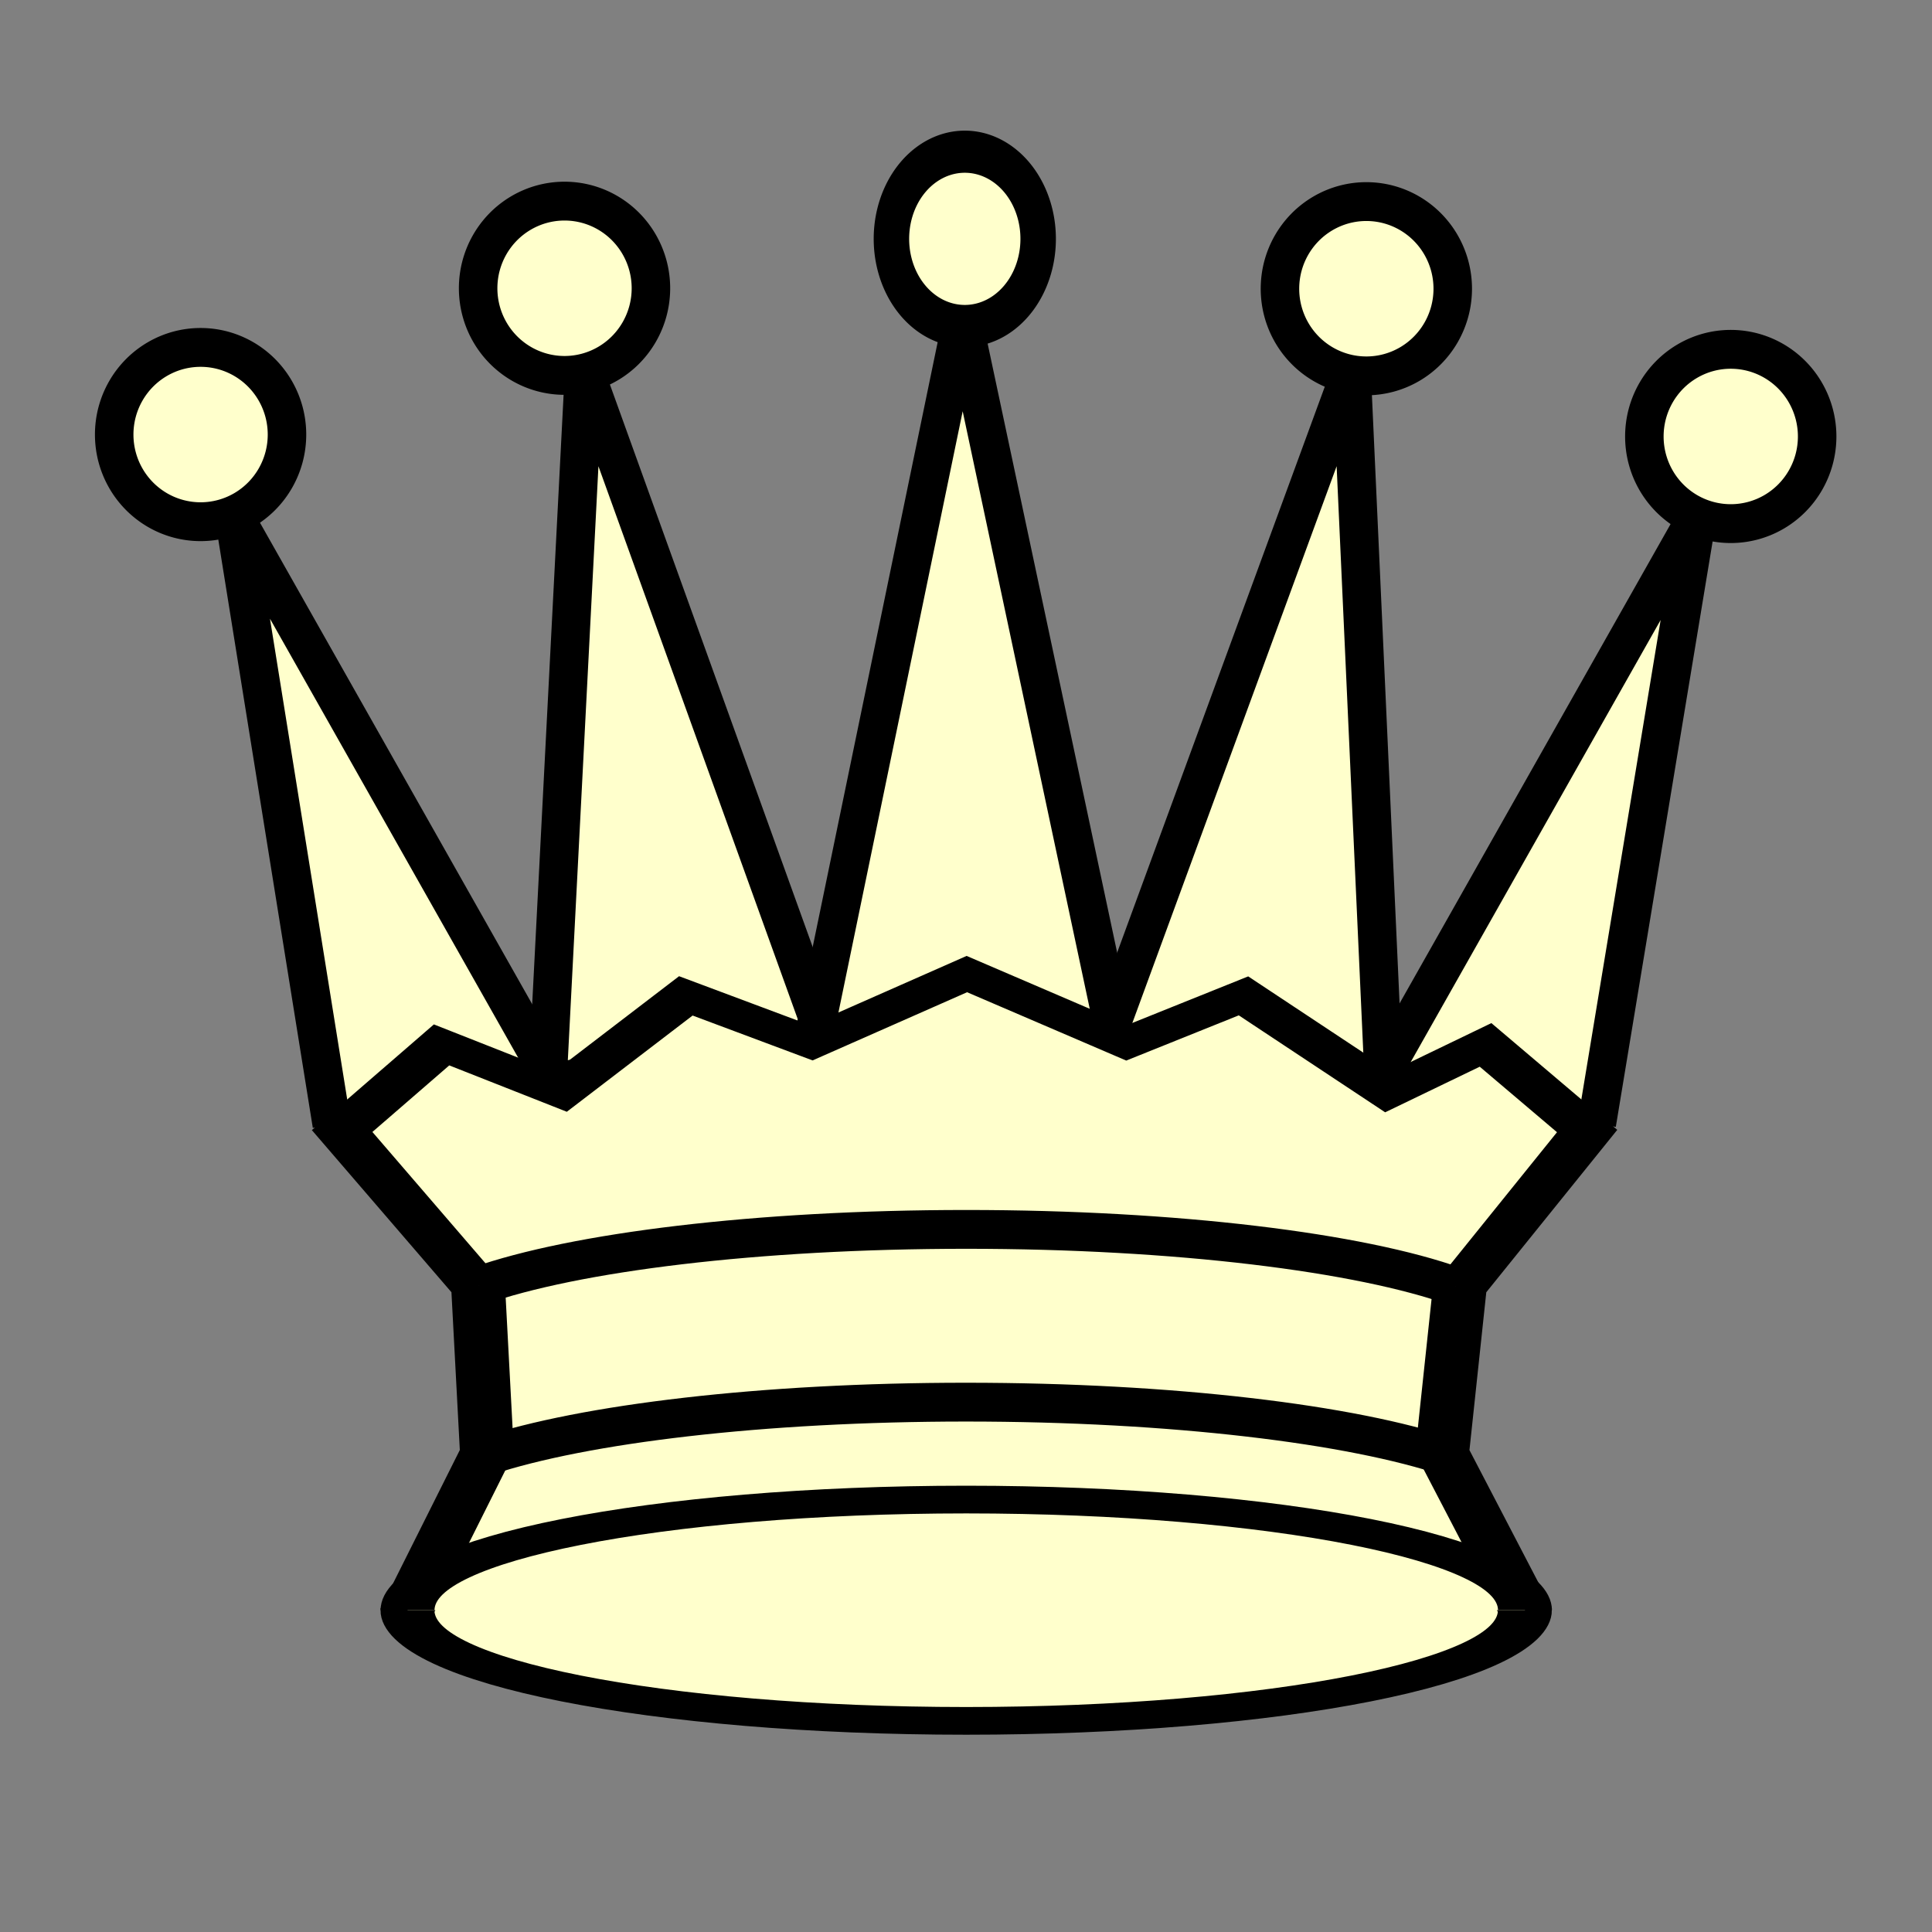
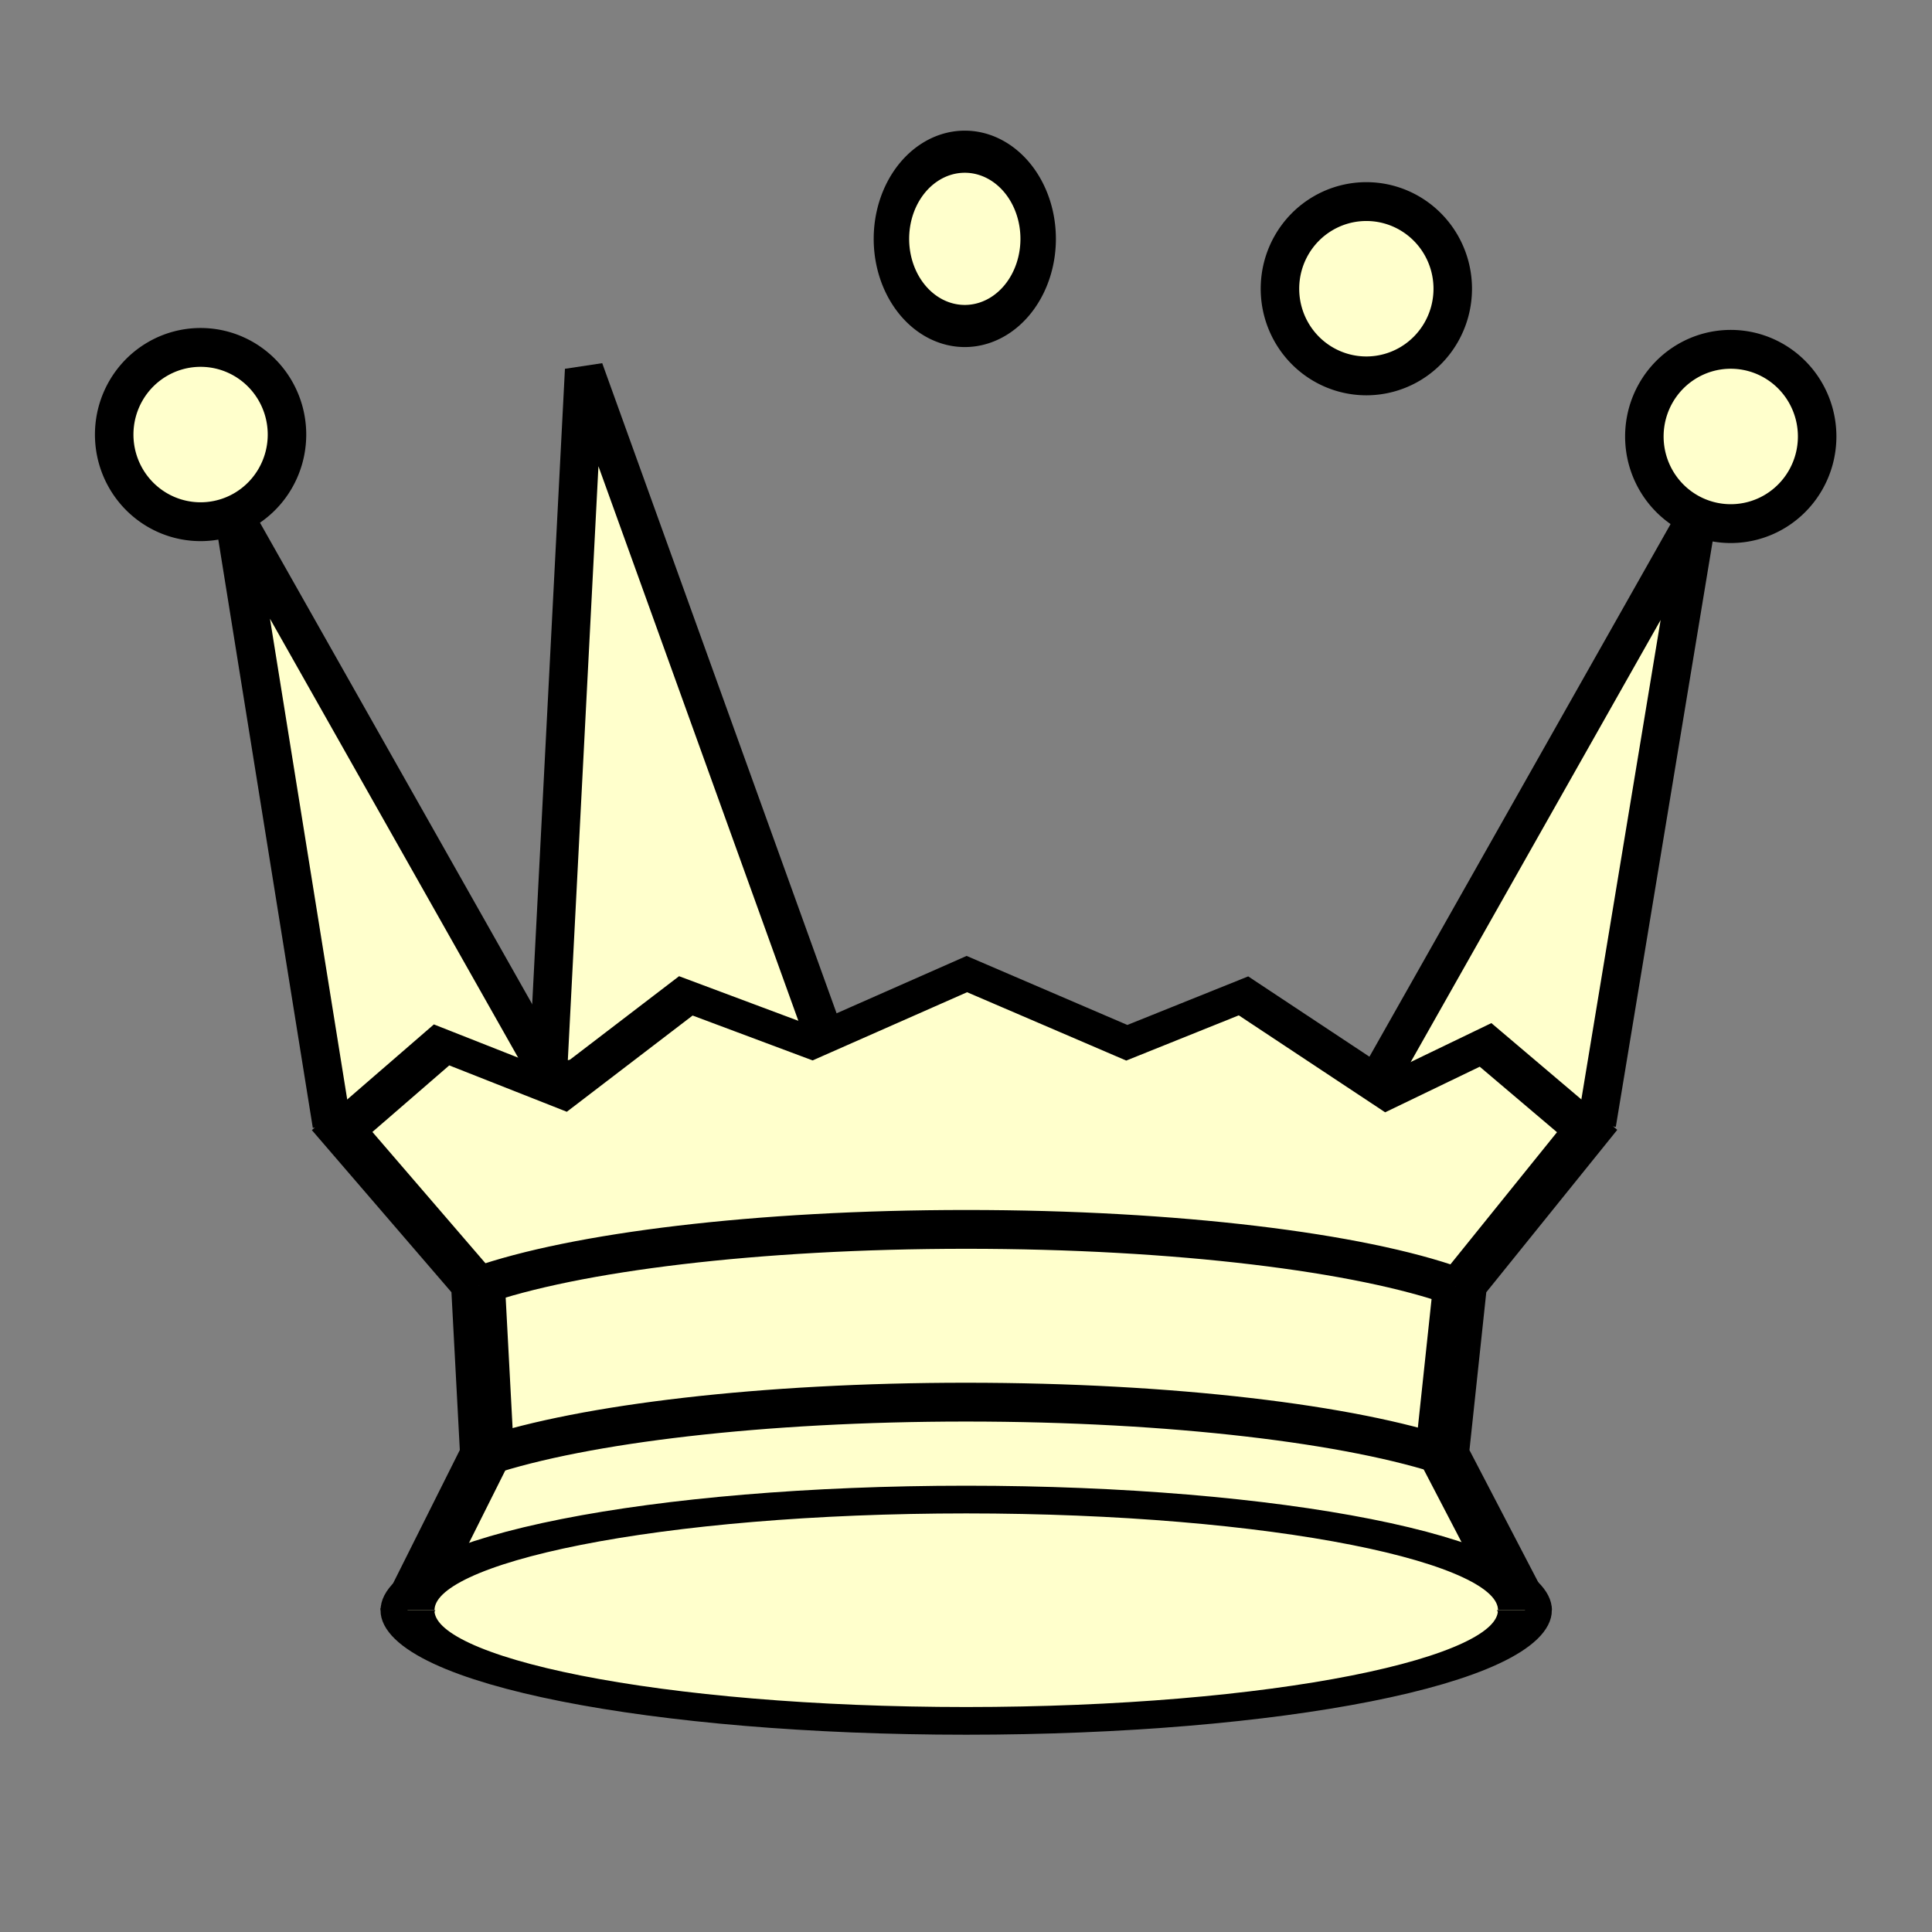
<svg xmlns="http://www.w3.org/2000/svg" xmlns:ns1="http://www.inkscape.org/namespaces/inkscape" version="1.0" width="100" height="100" id="svg2833">
  <rect width="100%" height="100%" fill="#808080" stroke="none" />
  <defs id="defs2835" />
  <g transform="translate(-67.583,-53.166)" id="layer1">
    <g transform="matrix(1.257,0,0,1.268,127.467,-87.835)" id="g279" style="display:inline">
      <path d="m -33.978,157.113 -4.028,-24.855 13.351,23.409" ns1:connector-curvature="0" id="path252" style="color:#000000;fill:#ffffcc;fill-opacity:1;fill-rule:nonzero;stroke:#000000;stroke-width:1.584;stroke-linecap:butt;stroke-linejoin:miter;stroke-opacity:1;marker:none;visibility:visible;display:inline;overflow:visible;enable-background:accumulate" />
      <path d="m -25.1,155.4 1.513,-29.105 9.969,27.414 z" ns1:connector-curvature="0" id="path254" style="color:#000000;fill:#ffffcc;fill-opacity:1;fill-rule:nonzero;stroke:#000000;stroke-width:1.584;stroke-linecap:butt;stroke-linejoin:miter;stroke-opacity:1;marker:none;visibility:visible;display:inline;overflow:visible;enable-background:accumulate" />
-       <path d="m -14.152,153.62 6.141,-29.461 6.32,29.461 z" ns1:connector-curvature="0" id="path256" style="color:#000000;fill:#ffffcc;fill-opacity:1;fill-rule:nonzero;stroke:#000000;stroke-width:1.584;stroke-linecap:butt;stroke-linejoin:miter;stroke-opacity:1;marker:none;visibility:visible;display:inline;overflow:visible;enable-background:accumulate" />
      <path d="M 18.113,157.069 22.252,132.258 8.901,155.667" ns1:connector-curvature="0" id="path265" style="color:#000000;fill:#ffffcc;fill-opacity:1;fill-rule:nonzero;stroke:#000000;stroke-width:1.584;stroke-linecap:butt;stroke-linejoin:miter;stroke-opacity:1;marker:none;visibility:visible;display:inline;overflow:visible;enable-background:accumulate" />
-       <path d="M 9.346,155.4 8.011,126.294 -2.136,153.709 z" ns1:connector-curvature="0" id="path267" style="color:#000000;fill:#ffffcc;fill-opacity:1;fill-rule:nonzero;stroke:#000000;stroke-width:1.584;stroke-linecap:butt;stroke-linejoin:miter;stroke-opacity:1;marker:none;visibility:visible;display:inline;overflow:visible;enable-background:accumulate" />
      <path d="m 4.628,179.165 c 0,1.573 -3.308,2.848 -7.388,2.848 -4.08,0 -7.388,-1.275 -7.388,-2.848 l 1.05,-4.083 -0.114,-4.181 -1.8,-4.069 1.315,-2.217 1.572,1.207 1.658,-2.469 1.658,1.207 2.058,-1.768 2.115,1.768 1.543,-1.207 1.915,2.469 1.286,-1.207 1.343,2.217 -1.686,4.069 -0.229,4.181 z" ns1:connector-curvature="0" transform="matrix(3.114,0,0,1.586,0.739,-107.227)" id="path231" style="color:#000000;fill:#ffffcc;fill-opacity:1;fill-rule:nonzero;stroke:#000000;stroke-width:0.713;stroke-linecap:butt;stroke-linejoin:miter;stroke-opacity:1;marker:none;visibility:visible;display:inline;overflow:visible;enable-background:accumulate" />
      <path d="m -27.928,163.691 c 3.941,-1.377 11.454,-2.308 20.074,-2.308 8.672,0 16.223,0.942 20.144,2.333" ns1:connector-curvature="0" id="path236" style="color:#000000;fill:#ffffcc;fill-opacity:1;fill-rule:nonzero;stroke:#000000;stroke-width:1.584;stroke-linecap:butt;stroke-linejoin:miter;stroke-opacity:1;marker:none;visibility:visible;display:inline;overflow:visible;enable-background:accumulate" />
      <path d="m -35.497,129.147 a 3.776,3.776 0 1 1 -7.553,0 3.776,3.776 0 1 1 7.553,0 z" transform="matrix(0.942,0,0,0.942,-2.385,7.282)" id="path238" style="color:#000000;fill:#ffffcc;fill-opacity:1;fill-rule:nonzero;stroke:#000000;stroke-width:1.683;stroke-linecap:butt;stroke-linejoin:miter;stroke-opacity:1;marker:none;visibility:visible;display:inline;overflow:visible;enable-background:accumulate" />
      <path d="m -35.497,129.147 a 3.776,3.776 0 1 1 -7.553,0 3.776,3.776 0 1 1 7.553,0 z" transform="matrix(0.942,0,0,0.942,60.623,7.36)" id="path242" style="color:#000000;fill:#ffffcc;fill-opacity:1;fill-rule:nonzero;stroke:#000000;stroke-width:1.683;stroke-linecap:butt;stroke-linejoin:miter;stroke-opacity:1;marker:none;visibility:visible;display:inline;overflow:visible;enable-background:accumulate" />
      <path d="m -35.497,129.147 a 3.776,3.776 0 1 1 -7.553,0 3.776,3.776 0 1 1 7.553,0 z" transform="matrix(0.942,0,0,0.942,45.618,1.329)" id="path244" style="color:#000000;fill:#ffffcc;fill-opacity:1;fill-rule:nonzero;stroke:#000000;stroke-width:1.683;stroke-linecap:butt;stroke-linejoin:miter;stroke-opacity:1;marker:none;visibility:visible;display:inline;overflow:visible;enable-background:accumulate" />
      <path d="m -35.497,129.147 a 3.776,3.776 0 1 1 -7.553,0 3.776,3.776 0 1 1 7.553,0 z" transform="matrix(0.8,0,0,0.942,23.506,-0.707)" id="path246" style="color:#000000;fill:#ffffcc;fill-opacity:1;fill-rule:nonzero;stroke:#000000;stroke-width:1.825;stroke-linecap:butt;stroke-linejoin:miter;stroke-opacity:1;marker:none;visibility:visible;display:inline;overflow:visible;enable-background:accumulate" />
-       <path d="m -35.497,129.147 a 3.776,3.776 0 1 1 -7.553,0 3.776,3.776 0 1 1 7.553,0 z" transform="matrix(0.942,0,0,0.942,12.601,1.31)" id="path248" style="color:#000000;fill:#ffffcc;fill-opacity:1;fill-rule:nonzero;stroke:#000000;stroke-width:1.683;stroke-linecap:butt;stroke-linejoin:miter;stroke-opacity:1;marker:none;visibility:visible;display:inline;overflow:visible;enable-background:accumulate" />
      <path d="m -10.147,179.165 c 0,-1.573 3.308,-2.848 7.388,-2.848 4.08,0 7.388,1.275 7.388,2.848" ns1:connector-curvature="0" transform="matrix(3.114,0,0,1.586,0.739,-107.227)" id="path250" style="color:#000000;fill:#ffffcc;fill-opacity:1;fill-rule:nonzero;stroke:#000000;stroke-width:0.713;stroke-linecap:butt;stroke-linejoin:miter;stroke-opacity:1;marker:none;visibility:visible;display:inline;overflow:visible;enable-background:accumulate" />
      <path d="m -27.615,170.637 c 4.018,-1.319 11.364,-2.202 19.76,-2.202 8.48,0 15.889,0.901 19.879,2.241" ns1:connector-curvature="0" id="path277" style="color:#000000;fill:none;stroke:#000000;stroke-width:1.584;stroke-linecap:butt;stroke-linejoin:miter;stroke-opacity:1;marker:none;visibility:visible;display:inline;overflow:visible;enable-background:accumulate" />
    </g>
  </g>
</svg>